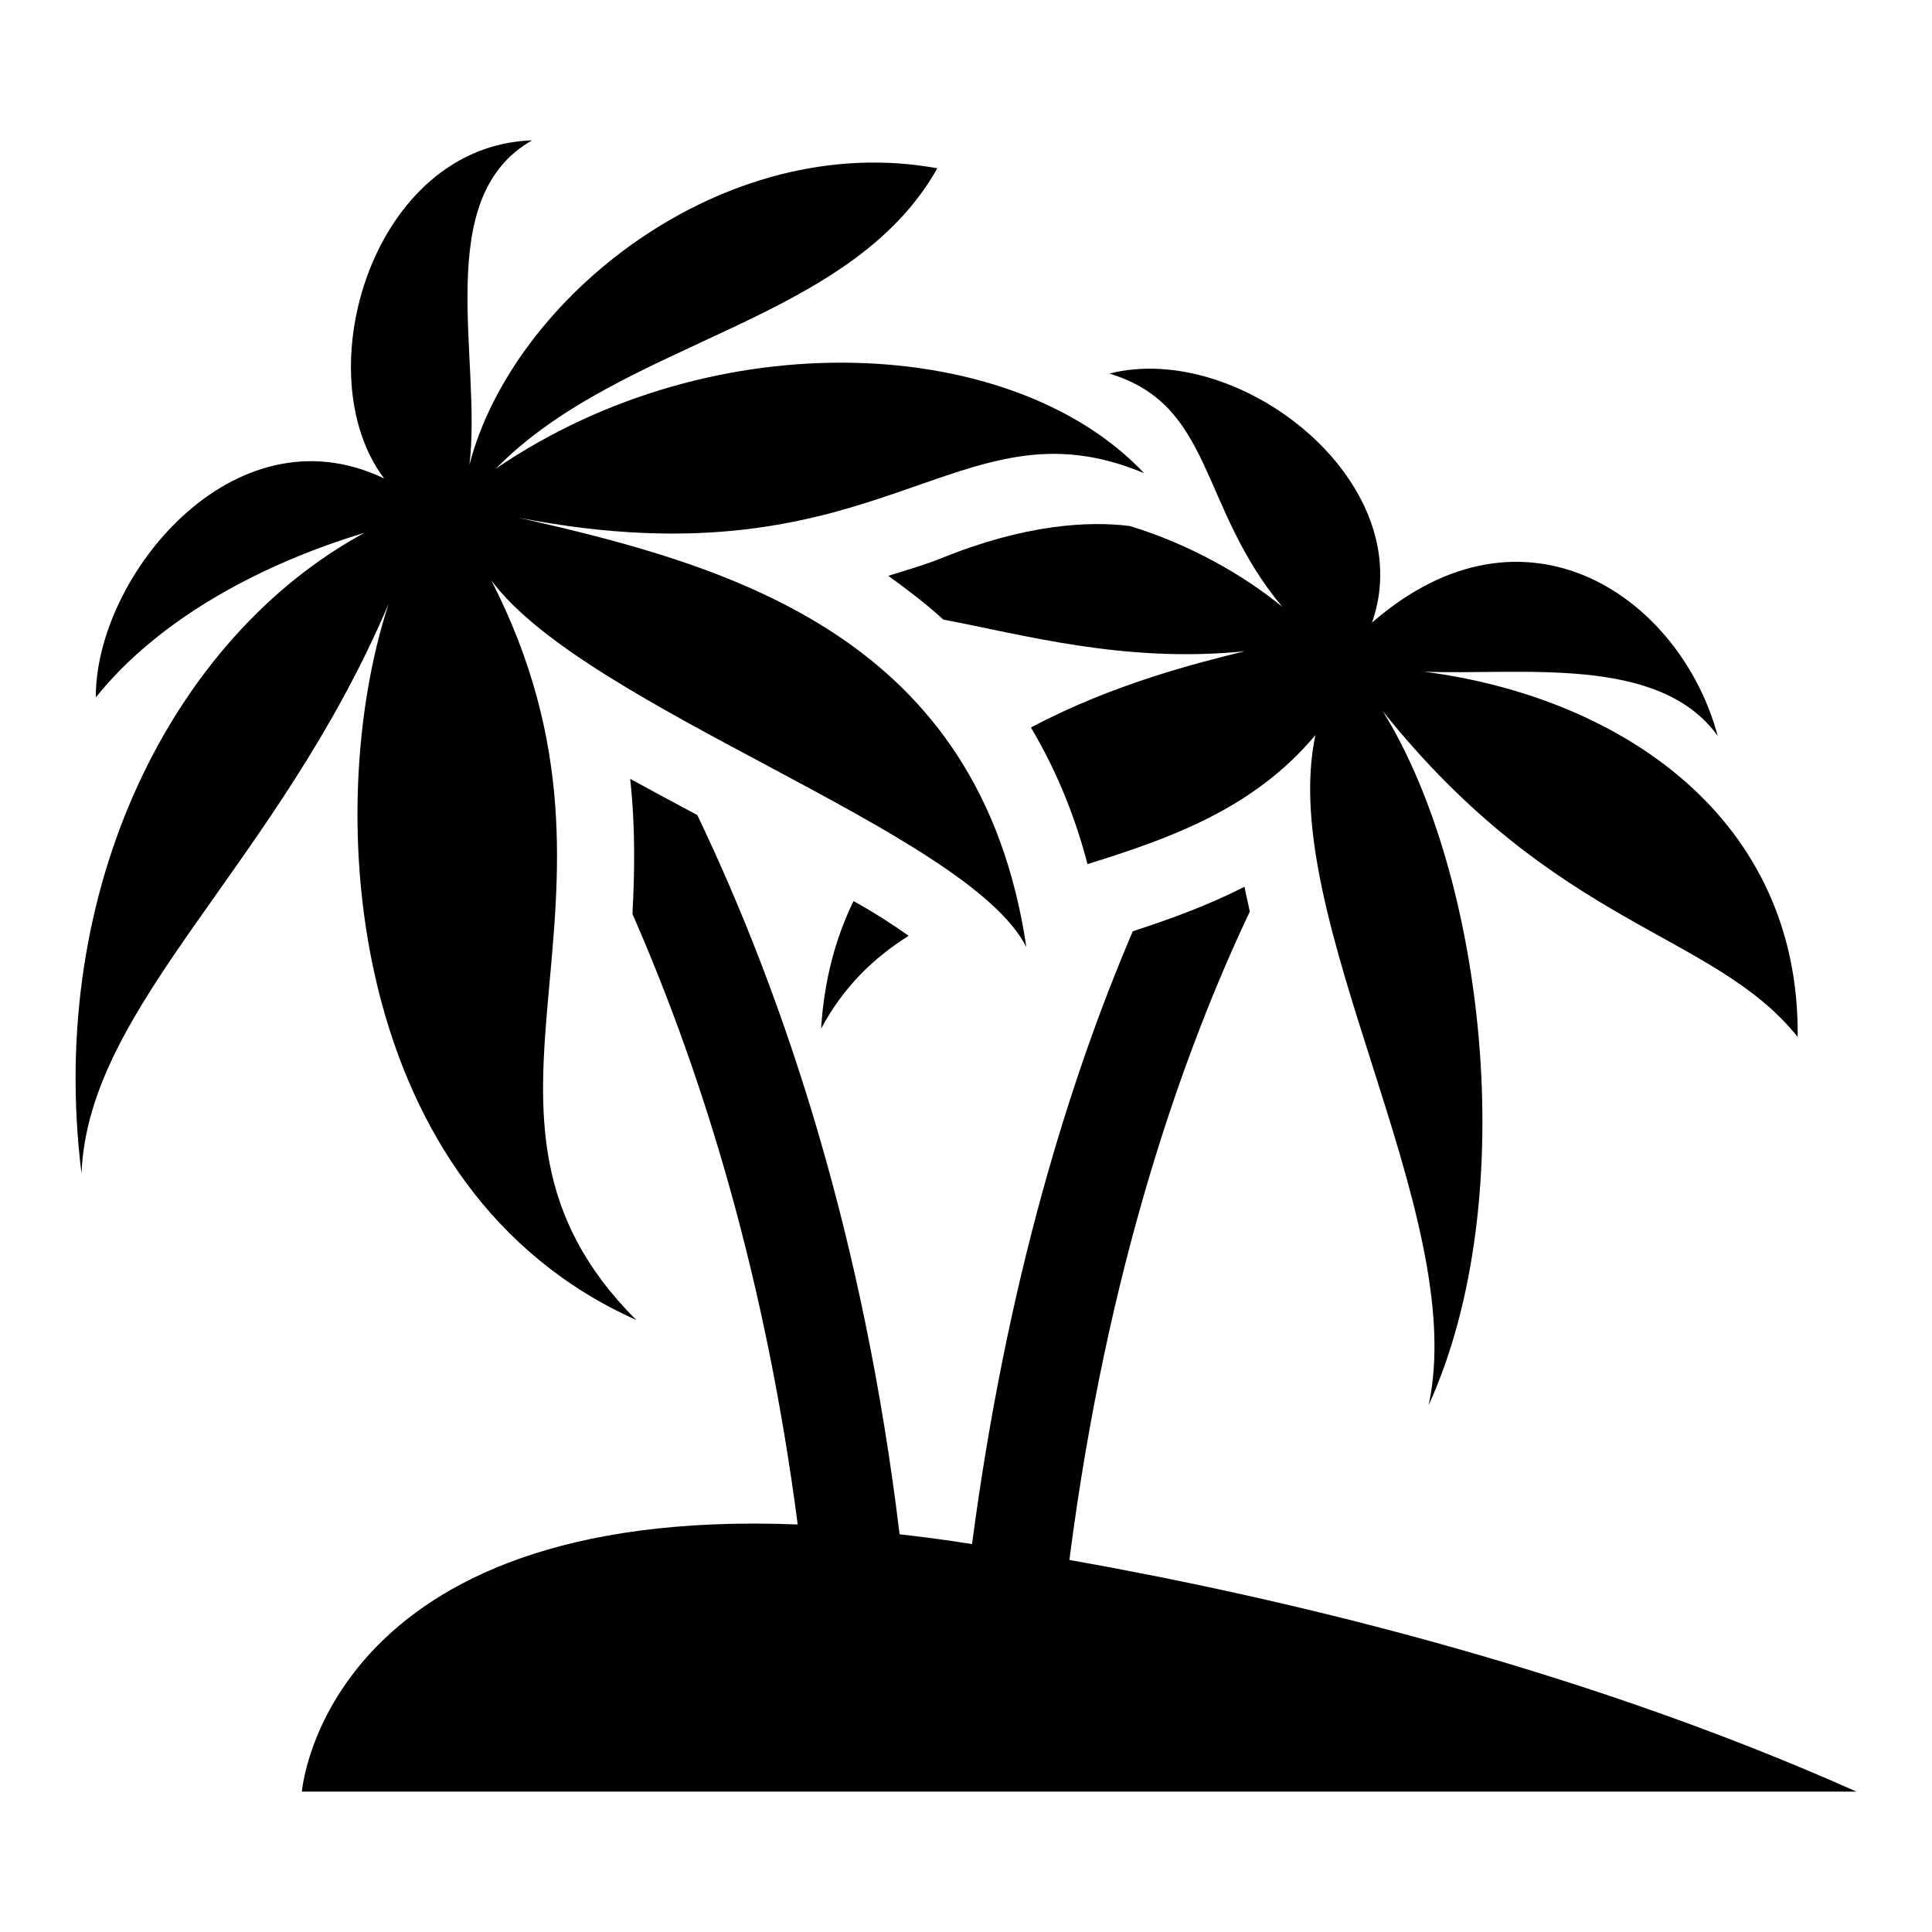
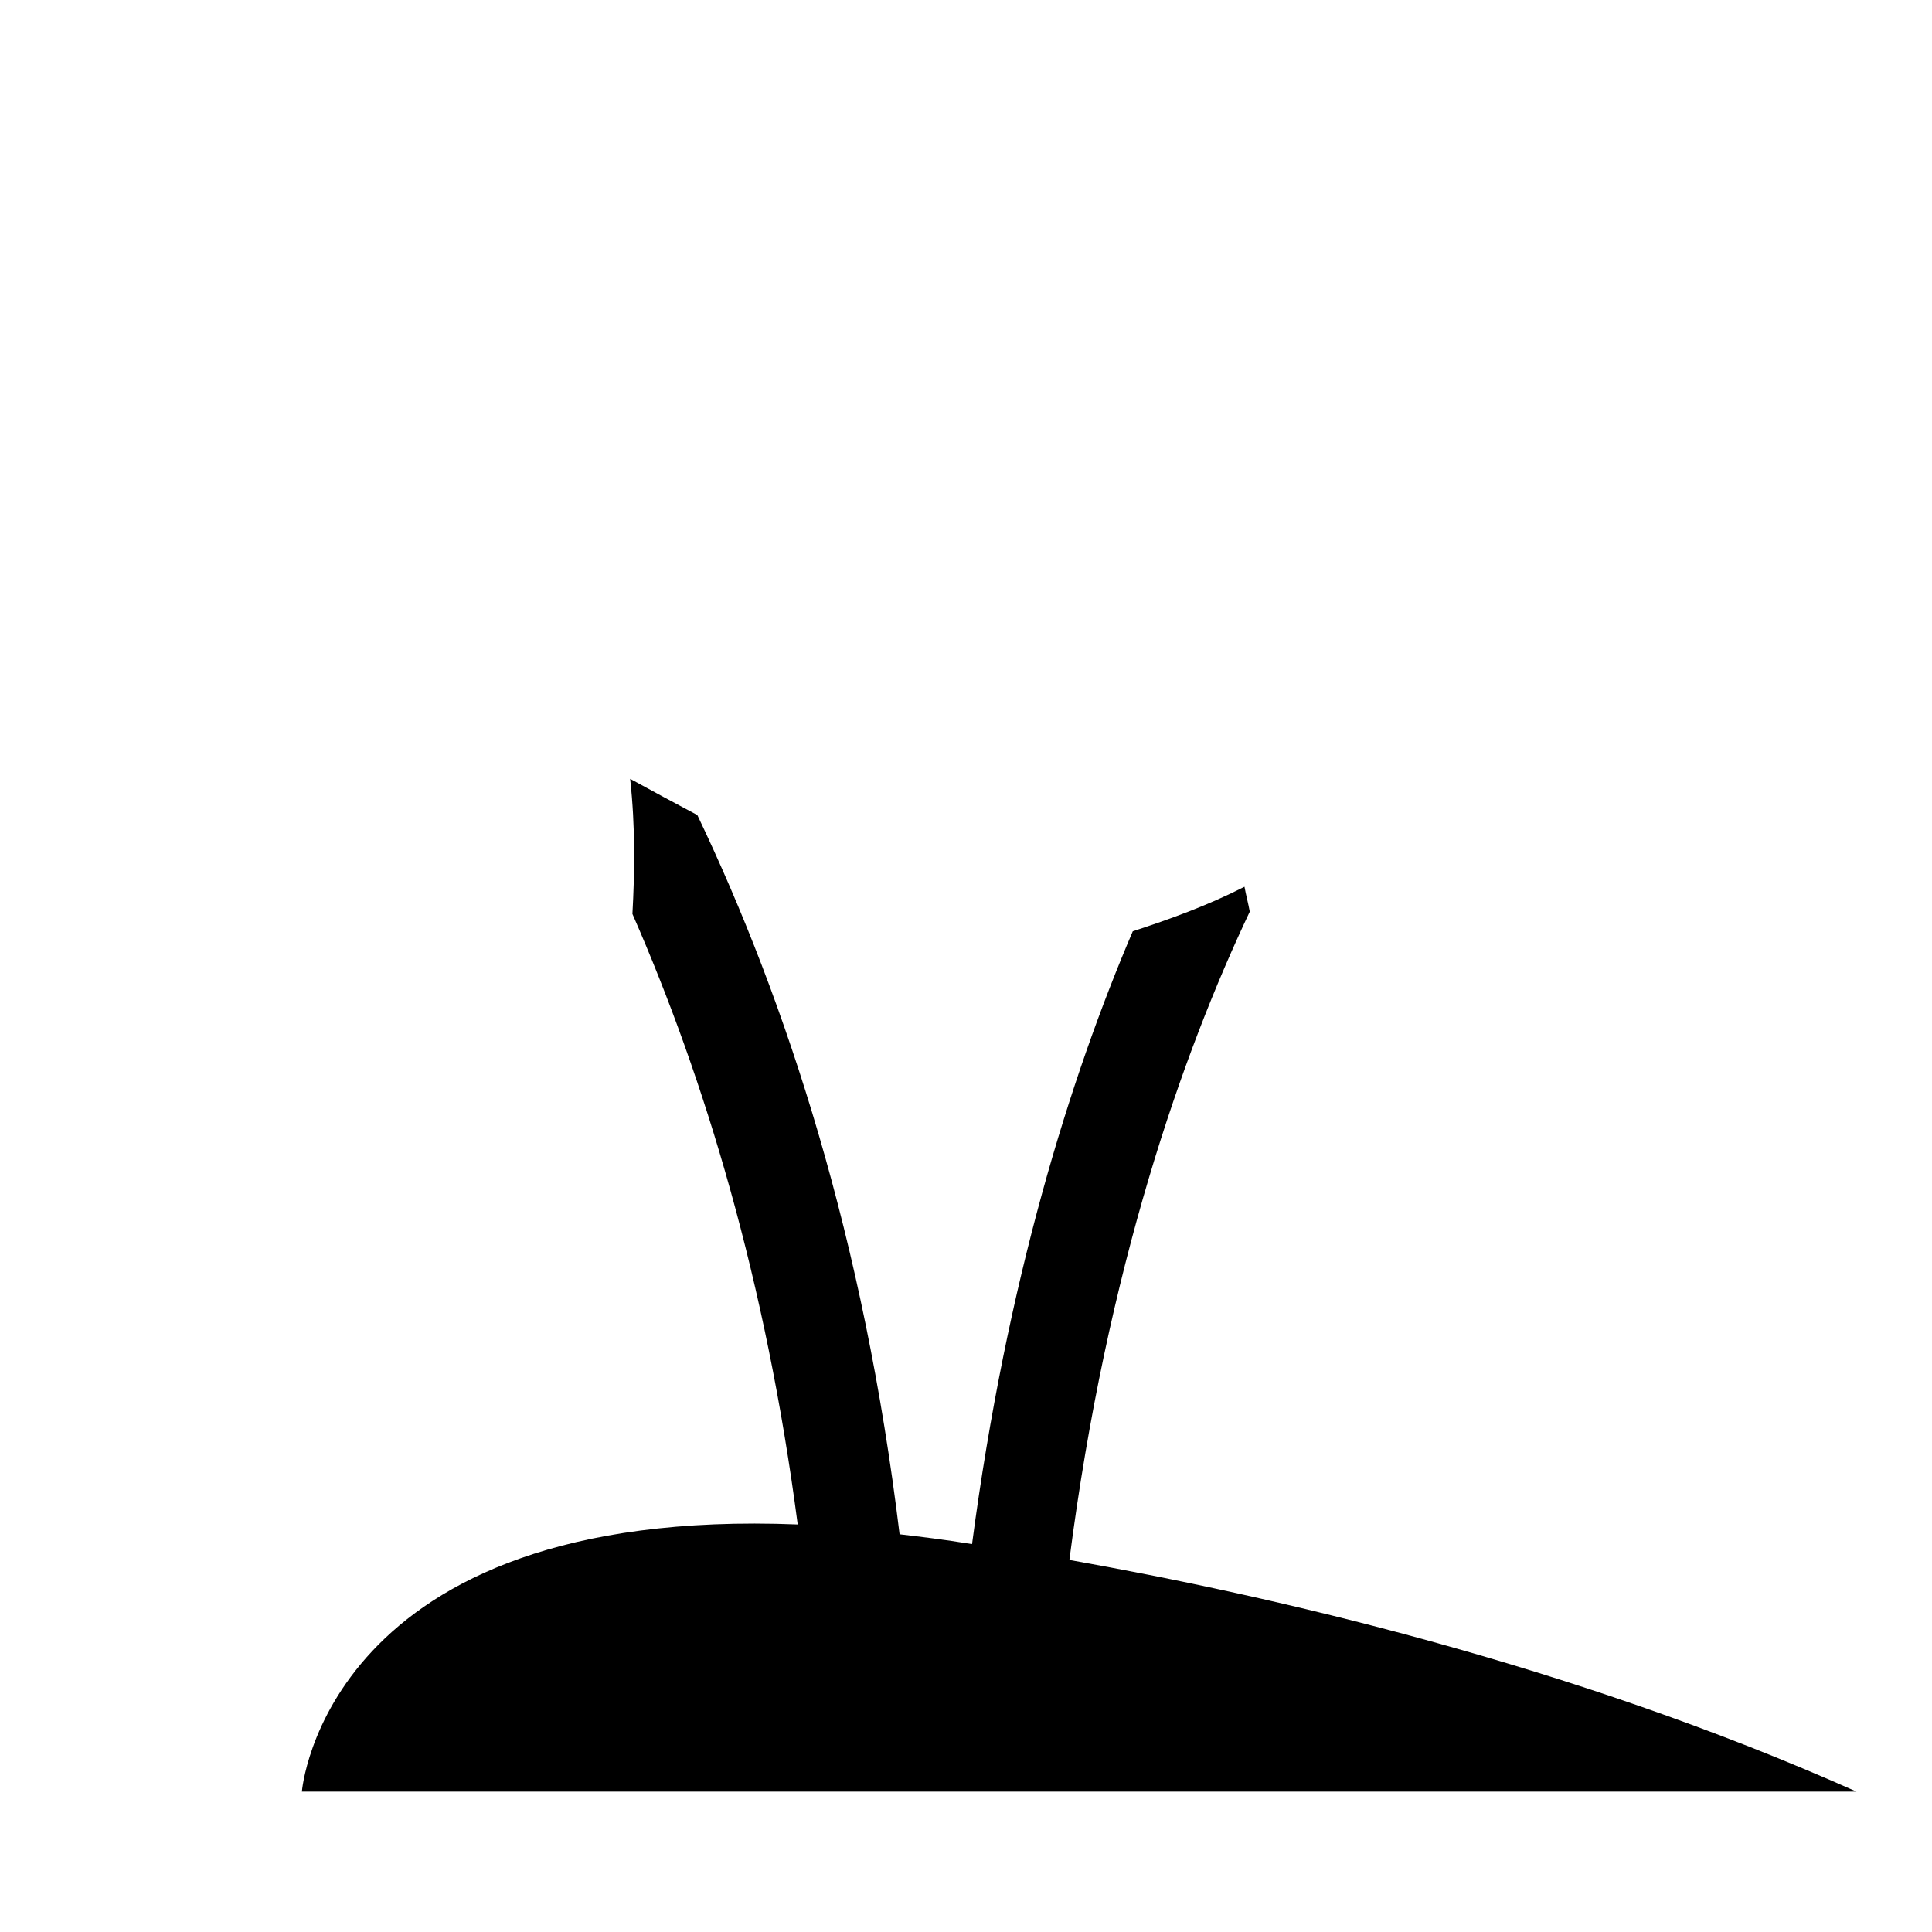
<svg xmlns="http://www.w3.org/2000/svg" version="1.1" x="0px" y="0px" viewBox="0 0 256 256" enable-background="new 0 0 256 256" xml:space="preserve">
  <g>
    <g>
      <path fill="#000000" d="M141.7,206.7c5-38.8,15-67.1,23.9-85.9c-0.2-1.1-0.5-2.2-0.7-3.3c-4.9,2.5-9.9,4.3-14.8,5.9c-8.3,19.4-16.7,46.3-21.3,81.2c-3.7-0.6-7-1-9.6-1.3c-4.7-38.9-14.9-70.4-26.8-95.3c-3-1.6-6-3.2-8.9-4.8c0.7,6.4,0.6,12.4,0.3,17.9c9.6,21.9,17.7,48.7,21.9,80.9C43,199.5,40,237.4,40,237.4h206C208.1,220.5,168.2,211.4,141.7,206.7z" />
-       <path fill="#000000" d="M120.4,124c-2.1-1.5-4.6-3.1-7.3-4.6c-2.4,4.9-3.9,10.5-4.3,16.9C111.8,130.7,115.8,126.9,120.4,124z" />
-       <path fill="#000000" d="M84.3,174.9c-27.5-27.5,2.9-54.8-19.2-98c12.6,17,63.2,33.3,70.9,48.6c-6.1-41.1-38.9-50.5-67.3-56.9c48.5,9.4,57.9-16.4,82.9-5.9c-17.2-18.3-56.7-20.5-85.9-0.6c16.9-17.2,46.9-19.2,58.5-39.8c-28.4-5.2-56.3,17.2-62,39.3c1.7-14-5.1-35.4,8.3-43c-21.1,0.7-30.1,30.9-19.6,44.8c-20-9.6-38.3,13.1-38.2,29C21.2,81.8,35,74.6,48.3,70.6c-25.3,13.7-42.2,47-37.5,84.9C11.7,133,36.7,114.8,51.5,80C42.5,107.4,46,157.8,84.3,174.9z" />
-       <path fill="#000000" d="M169.9,80.4c-5.1-4.2-12.3-8.3-20.2-10.7c-5.5-0.7-13.9-0.2-24.8,4.2c-2.2,0.9-4.6,1.6-7.2,2.4c2.5,1.8,5,3.7,7.3,5.8c10.6,2,24,5.8,39.9,4.2c-6.1,1.5-17.4,4.3-28.3,10.1c3.1,5.2,5.7,11.2,7.5,18.1c10.9-3.4,22-7.3,30.2-17.1c-5.2,24.3,20.5,63.4,15,88.8c12.6-27.7,7.2-70.7-6.1-92c23.1,28.9,43.8,29.2,55,43.2c0.3-29-23.4-45-49.5-48.4c12.9,0.5,31.1-2.3,38.9,8.5c-4.9-18.3-25.5-32.7-45.8-15c6.5-18.6-17.5-37.4-34.8-33C160.9,53.7,158.8,67.1,169.9,80.4z" />
    </g>
  </g>
</svg>